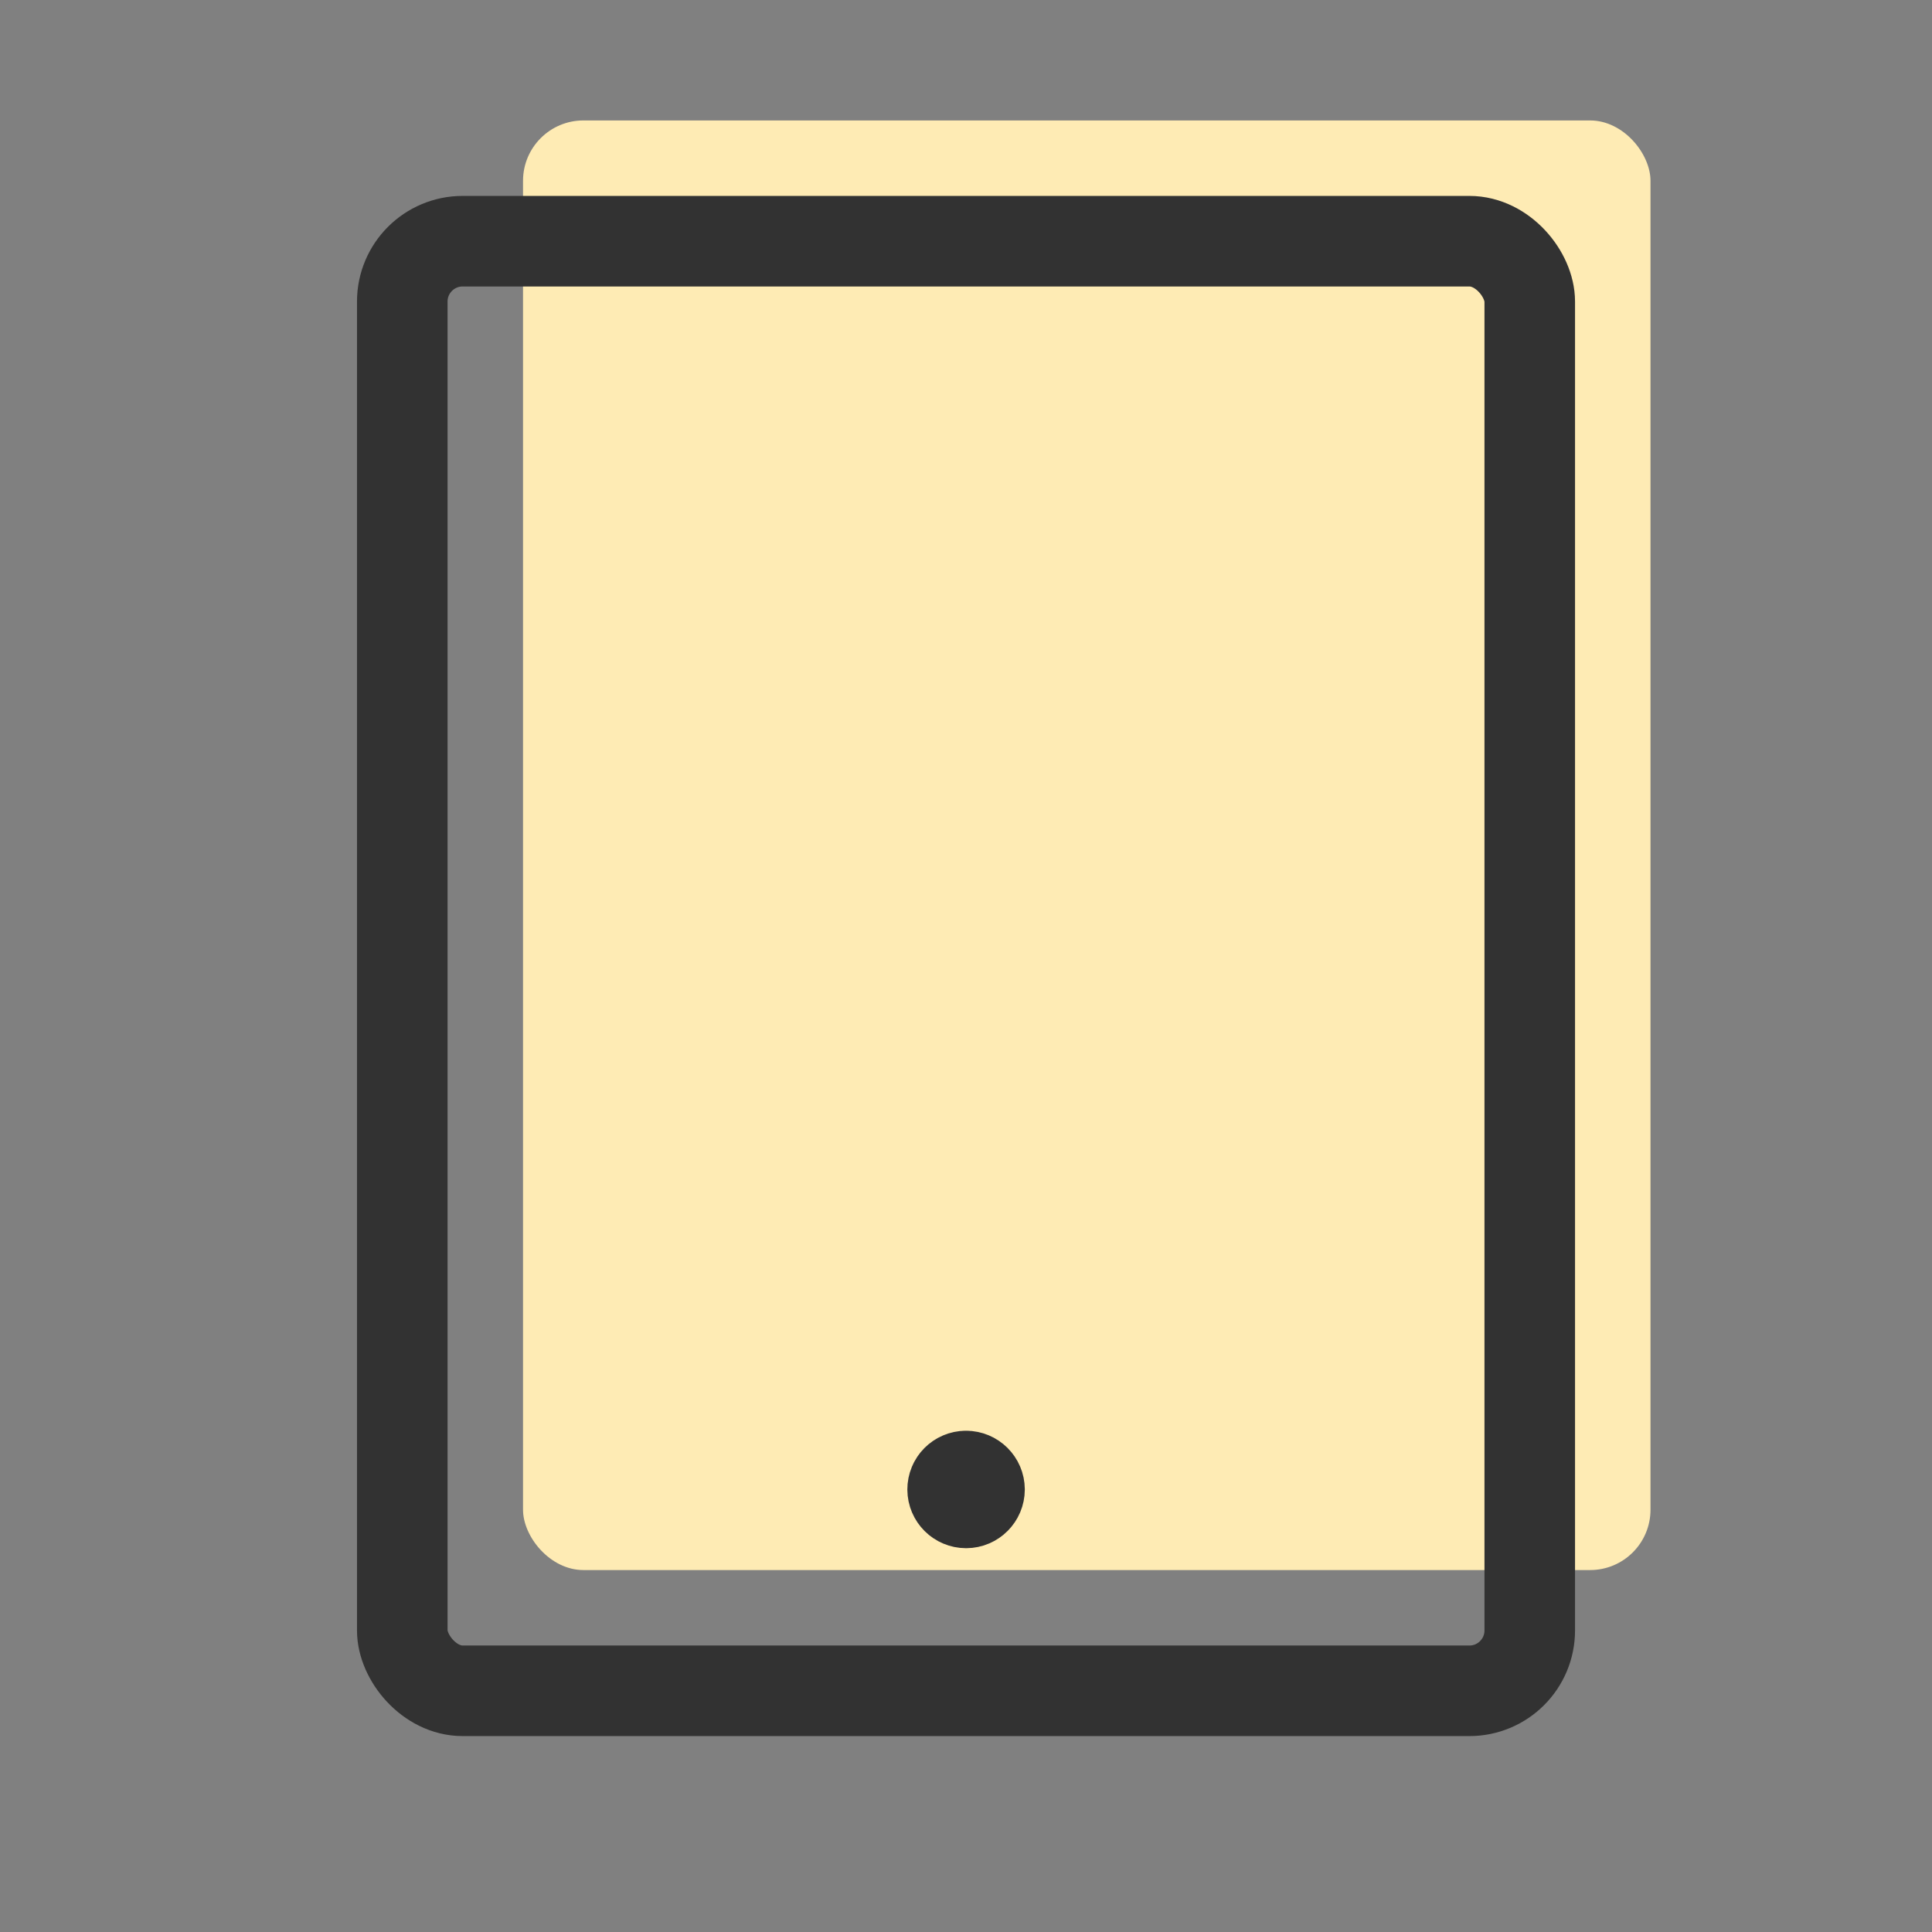
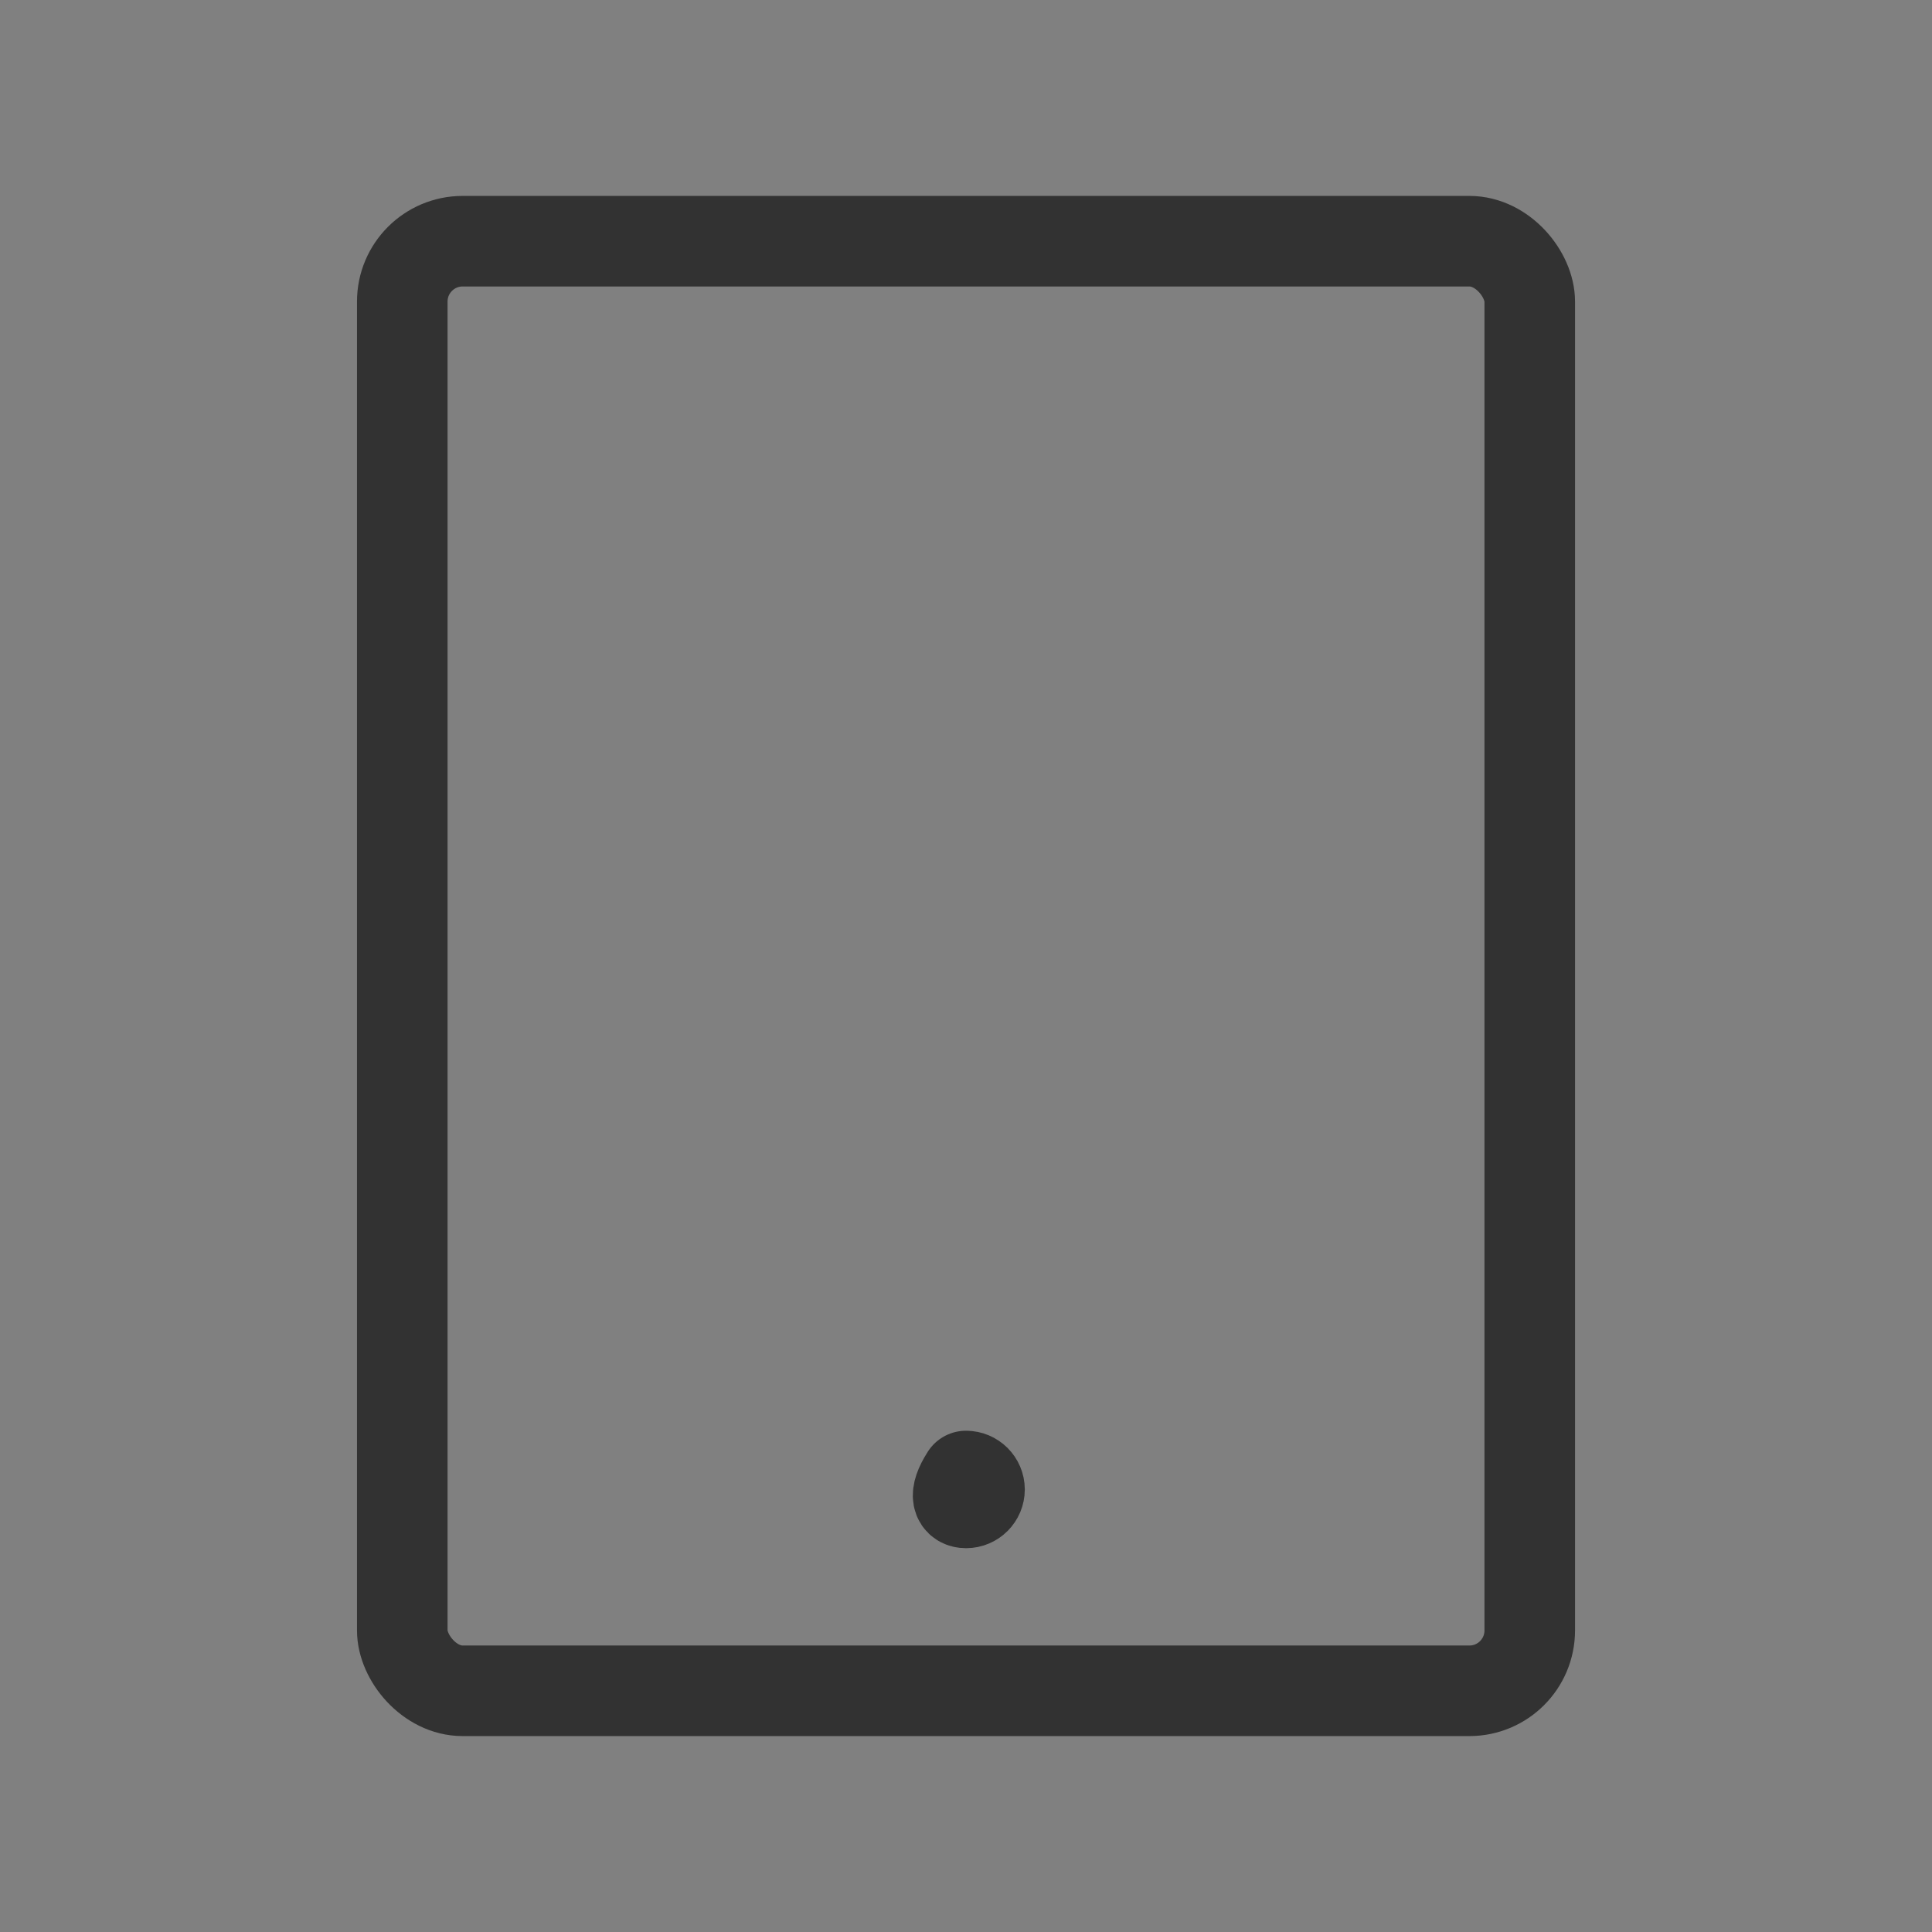
<svg xmlns="http://www.w3.org/2000/svg" width="64" height="64" viewBox="0 0 64 64" fill="none">
  <rect x="0" y="0" width="64" height="64" fill="#808080" stroke="none" />
-   <rect x="17.326" y="3.99" width="37.349" height="48.02" rx="2" fill="#FEEBB4" />
  <rect x="13.326" y="7.99" width="37.349" height="48.02" rx="2" stroke="#323232" stroke-width="3" stroke-linecap="round" stroke-linejoin="round" />
-   <path d="M32 48.895C31.754 48.896 31.556 49.096 31.557 49.342C31.558 49.588 31.758 49.786 32.004 49.786C32.249 49.785 32.448 49.586 32.448 49.34C32.447 49.094 32.246 48.895 32 48.895" stroke="#323232" stroke-width="3" stroke-linecap="round" stroke-linejoin="round" />
+   <path d="M32 48.895C31.558 49.588 31.758 49.786 32.004 49.786C32.249 49.785 32.448 49.586 32.448 49.34C32.447 49.094 32.246 48.895 32 48.895" stroke="#323232" stroke-width="3" stroke-linecap="round" stroke-linejoin="round" />
</svg>